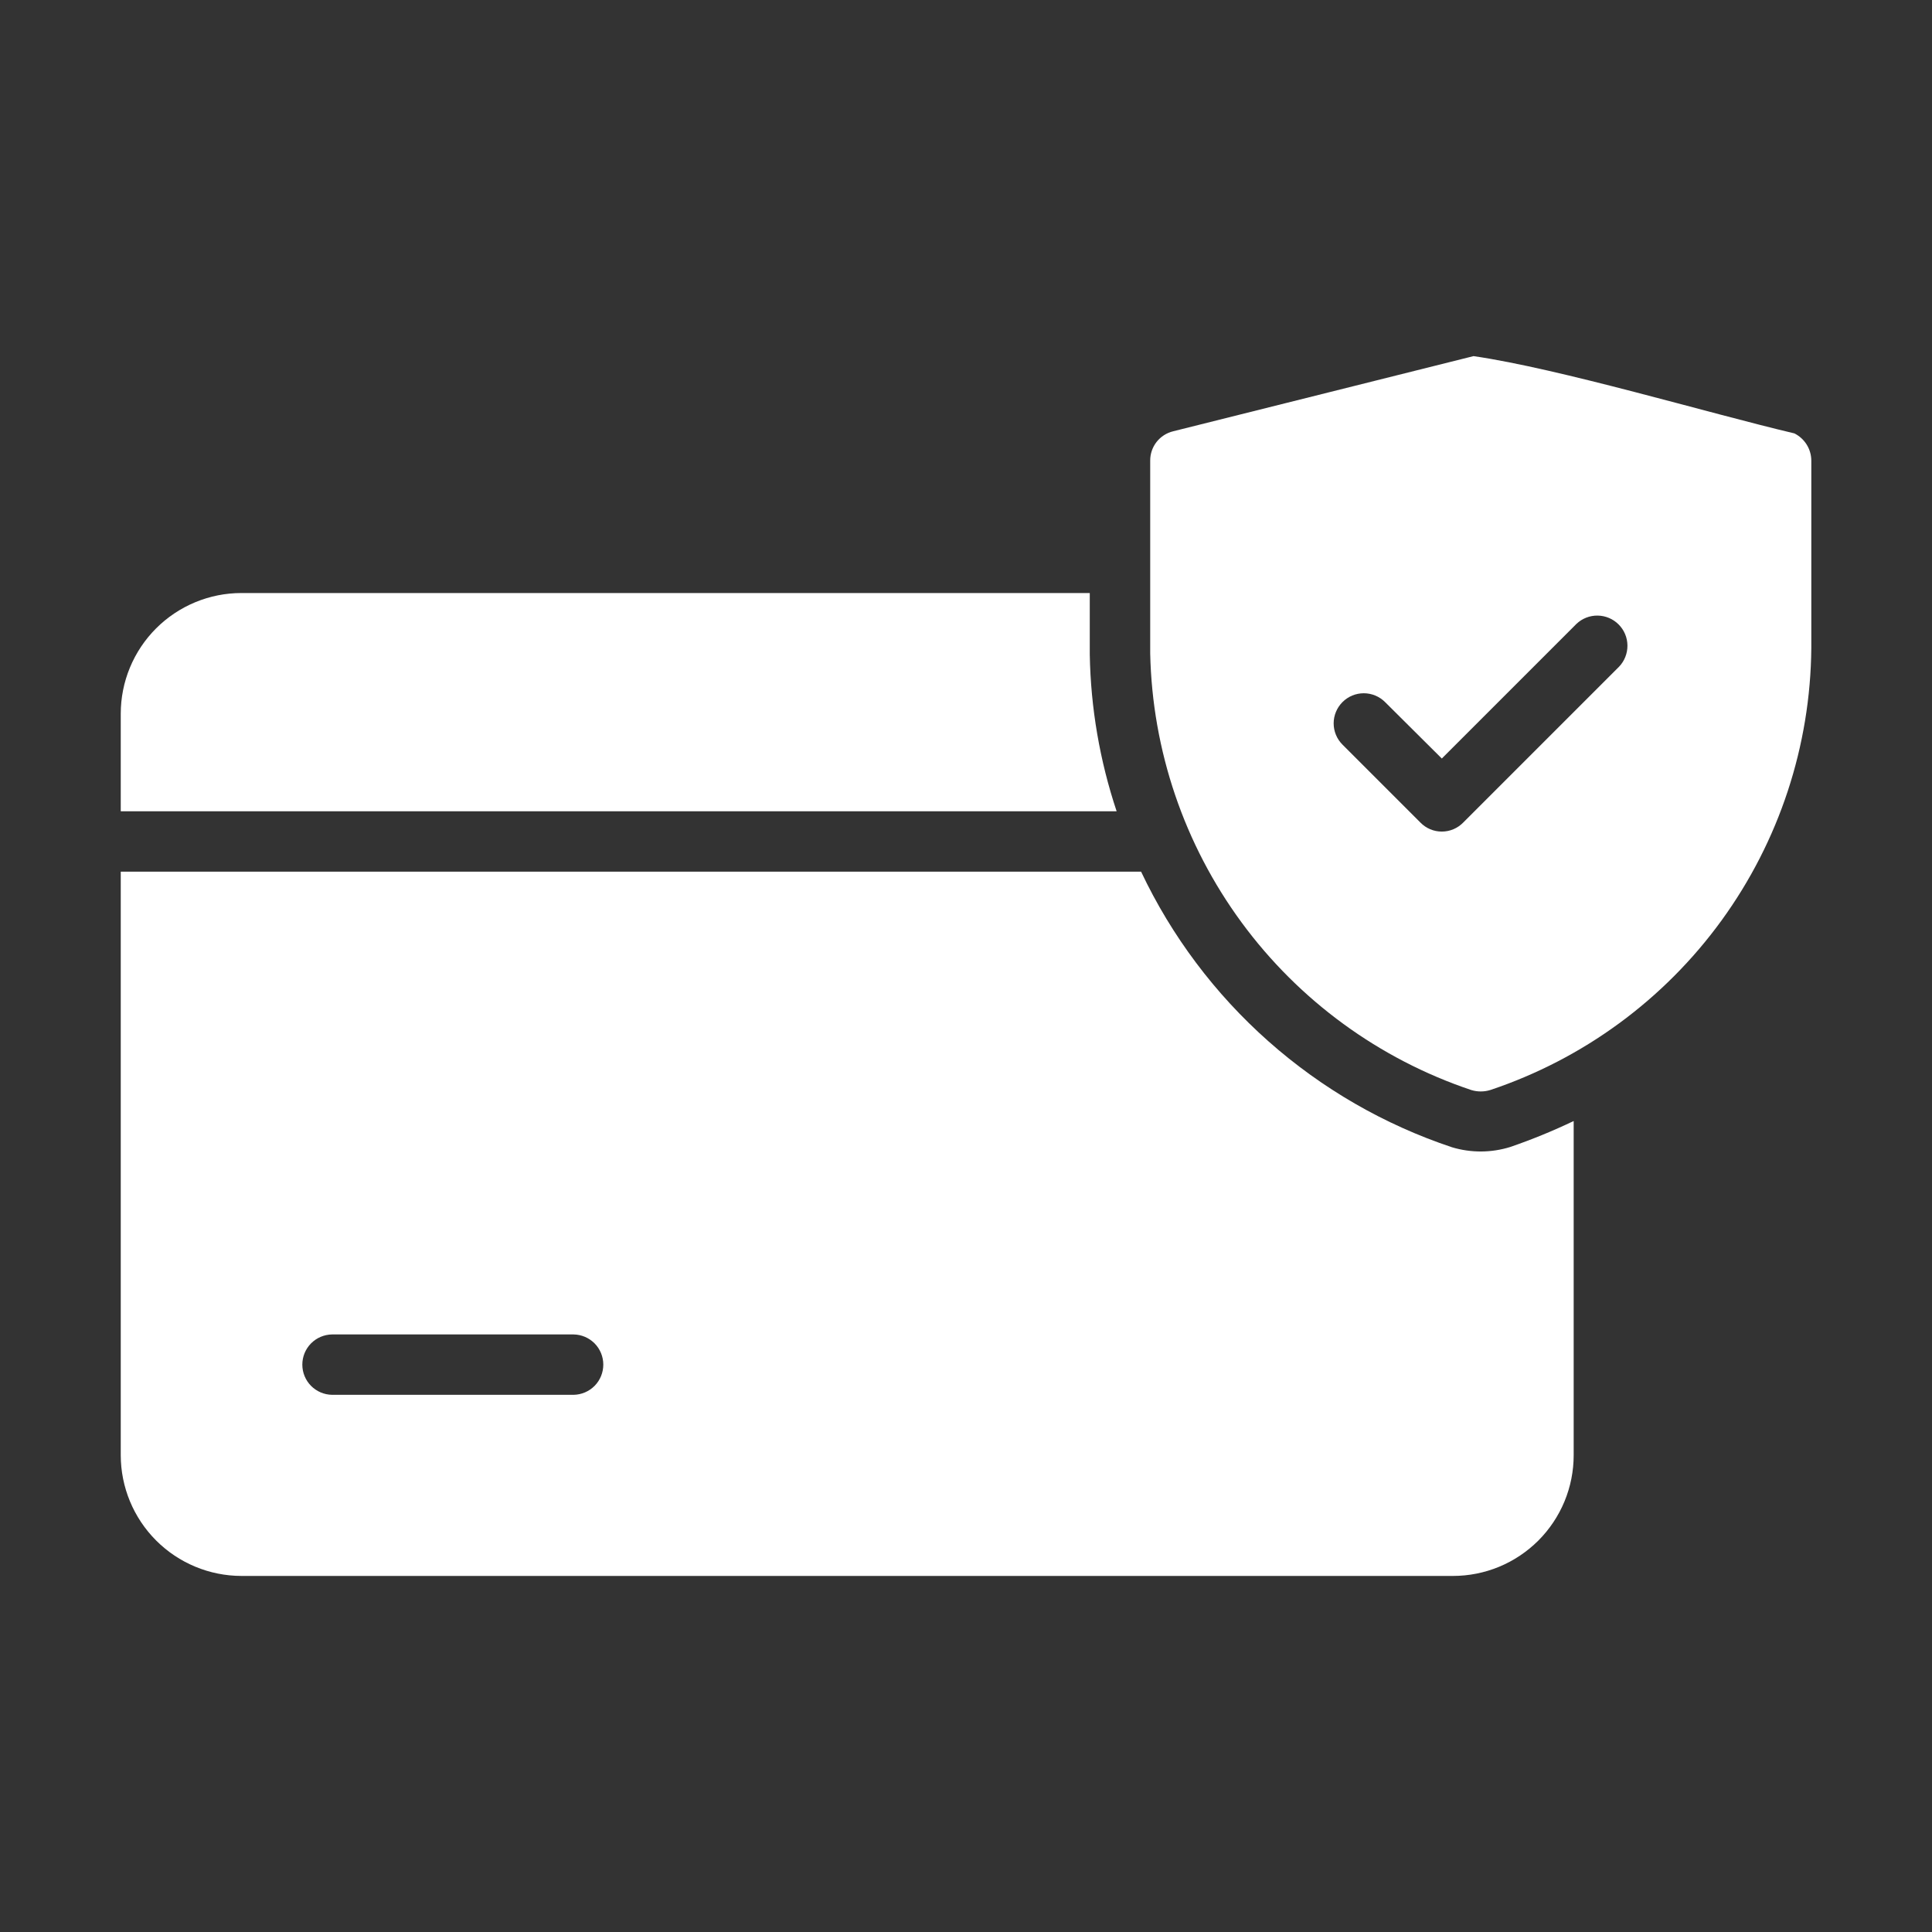
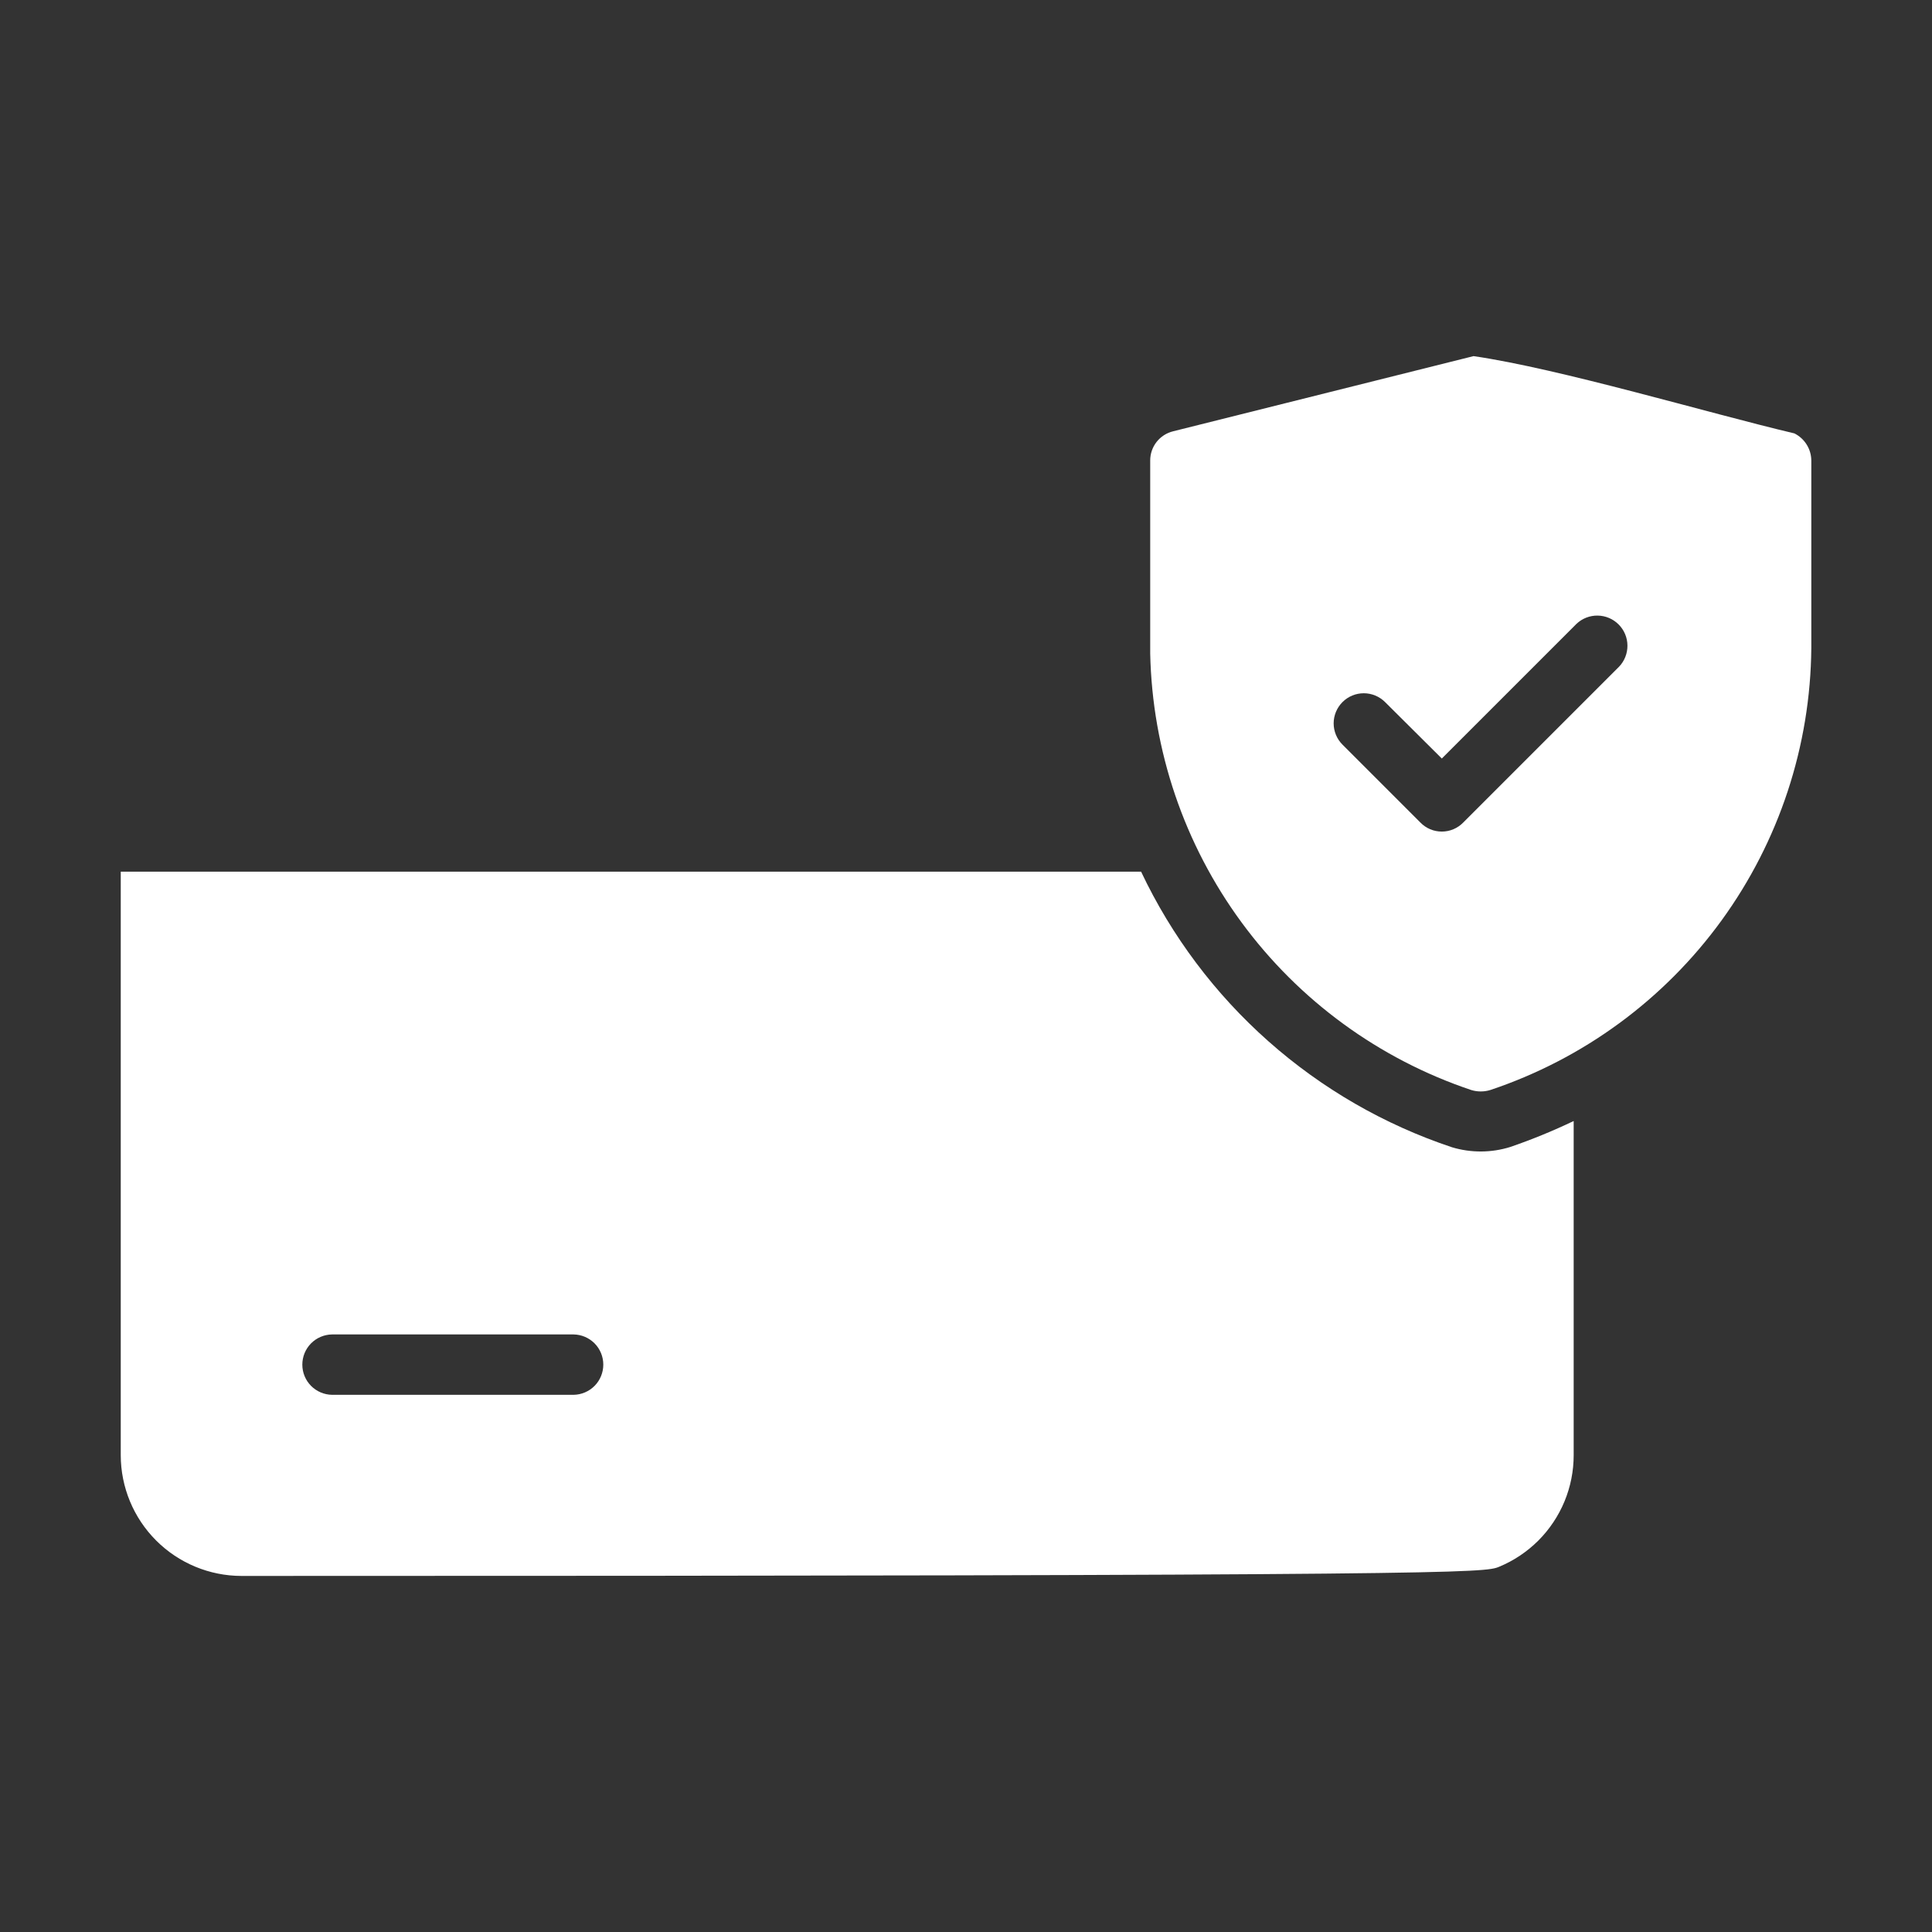
<svg xmlns="http://www.w3.org/2000/svg" width="64" height="64" viewBox="0 0 64 64" fill="none">
  <rect x="0" y="0" width="64" height="64" fill="#333333" stroke="none" />
  <path d="M59.442 14.357C56.605 13.688 51.666 12.211 48.812 11.797L38.862 14.287C38.644 14.34 38.451 14.464 38.313 14.64C38.175 14.816 38.101 15.034 38.102 15.257V21.647C38.17 24.858 39.227 27.97 41.13 30.558C43.032 33.146 45.687 35.084 48.732 36.107C48.94 36.172 49.163 36.172 49.372 36.107C52.447 35.078 55.125 33.113 57.03 30.489C58.936 27.864 59.975 24.71 60.002 21.467V15.257C60.001 15.07 59.948 14.887 59.849 14.728C59.75 14.569 59.609 14.441 59.442 14.357ZM53.632 22.087L48.472 27.247C48.379 27.342 48.269 27.418 48.147 27.469C48.025 27.521 47.894 27.547 47.762 27.547C47.629 27.547 47.498 27.521 47.376 27.469C47.254 27.418 47.144 27.342 47.052 27.247L44.472 24.667C44.285 24.48 44.179 24.227 44.179 23.962C44.179 23.698 44.285 23.444 44.472 23.257C44.658 23.07 44.912 22.965 45.177 22.965C45.441 22.965 45.695 23.07 45.882 23.257L47.762 25.127L52.222 20.667C52.411 20.487 52.664 20.388 52.925 20.392C53.187 20.396 53.437 20.502 53.621 20.688C53.805 20.873 53.91 21.124 53.911 21.385C53.913 21.647 53.813 21.899 53.632 22.087Z" fill="white" />
-   <path d="M36.1 21.684V19.645H8C7.475 19.644 6.954 19.748 6.469 19.949C5.984 20.15 5.543 20.444 5.171 20.816C4.8 21.187 4.505 21.628 4.304 22.114C4.103 22.599 4 23.119 4 23.645V26.875H36.99C36.431 25.2 36.131 23.45 36.1 21.684Z" fill="white" />
-   <path d="M50.03 37.995C49.402 38.191 48.73 38.194 48.1 38.005C45.856 37.257 43.787 36.062 42.017 34.493C40.247 32.924 38.812 31.013 37.8 28.875H4V48.205C4.001 49.265 4.423 50.282 5.173 51.032C5.923 51.782 6.94 52.204 8 52.205H48.13C48.655 52.205 49.175 52.102 49.661 51.901C50.146 51.7 50.587 51.405 50.959 51.034C51.33 50.662 51.625 50.221 51.826 49.736C52.027 49.251 52.13 48.73 52.13 48.205V37.135C51.447 37.462 50.746 37.749 50.03 37.995ZM19 46.205H11C10.737 46.201 10.487 46.094 10.302 45.907C10.118 45.72 10.015 45.468 10.015 45.205C10.015 44.942 10.118 44.69 10.302 44.503C10.487 44.316 10.737 44.209 11 44.205H19C19.263 44.209 19.513 44.316 19.698 44.503C19.882 44.69 19.985 44.942 19.985 45.205C19.985 45.468 19.882 45.72 19.698 45.907C19.513 46.094 19.263 46.201 19 46.205Z" fill="white" />
+   <path d="M50.03 37.995C49.402 38.191 48.73 38.194 48.1 38.005C45.856 37.257 43.787 36.062 42.017 34.493C40.247 32.924 38.812 31.013 37.8 28.875H4V48.205C4.001 49.265 4.423 50.282 5.173 51.032C5.923 51.782 6.94 52.204 8 52.205C48.655 52.205 49.175 52.102 49.661 51.901C50.146 51.7 50.587 51.405 50.959 51.034C51.33 50.662 51.625 50.221 51.826 49.736C52.027 49.251 52.13 48.73 52.13 48.205V37.135C51.447 37.462 50.746 37.749 50.03 37.995ZM19 46.205H11C10.737 46.201 10.487 46.094 10.302 45.907C10.118 45.72 10.015 45.468 10.015 45.205C10.015 44.942 10.118 44.69 10.302 44.503C10.487 44.316 10.737 44.209 11 44.205H19C19.263 44.209 19.513 44.316 19.698 44.503C19.882 44.69 19.985 44.942 19.985 45.205C19.985 45.468 19.882 45.72 19.698 45.907C19.513 46.094 19.263 46.201 19 46.205Z" fill="white" />
</svg>